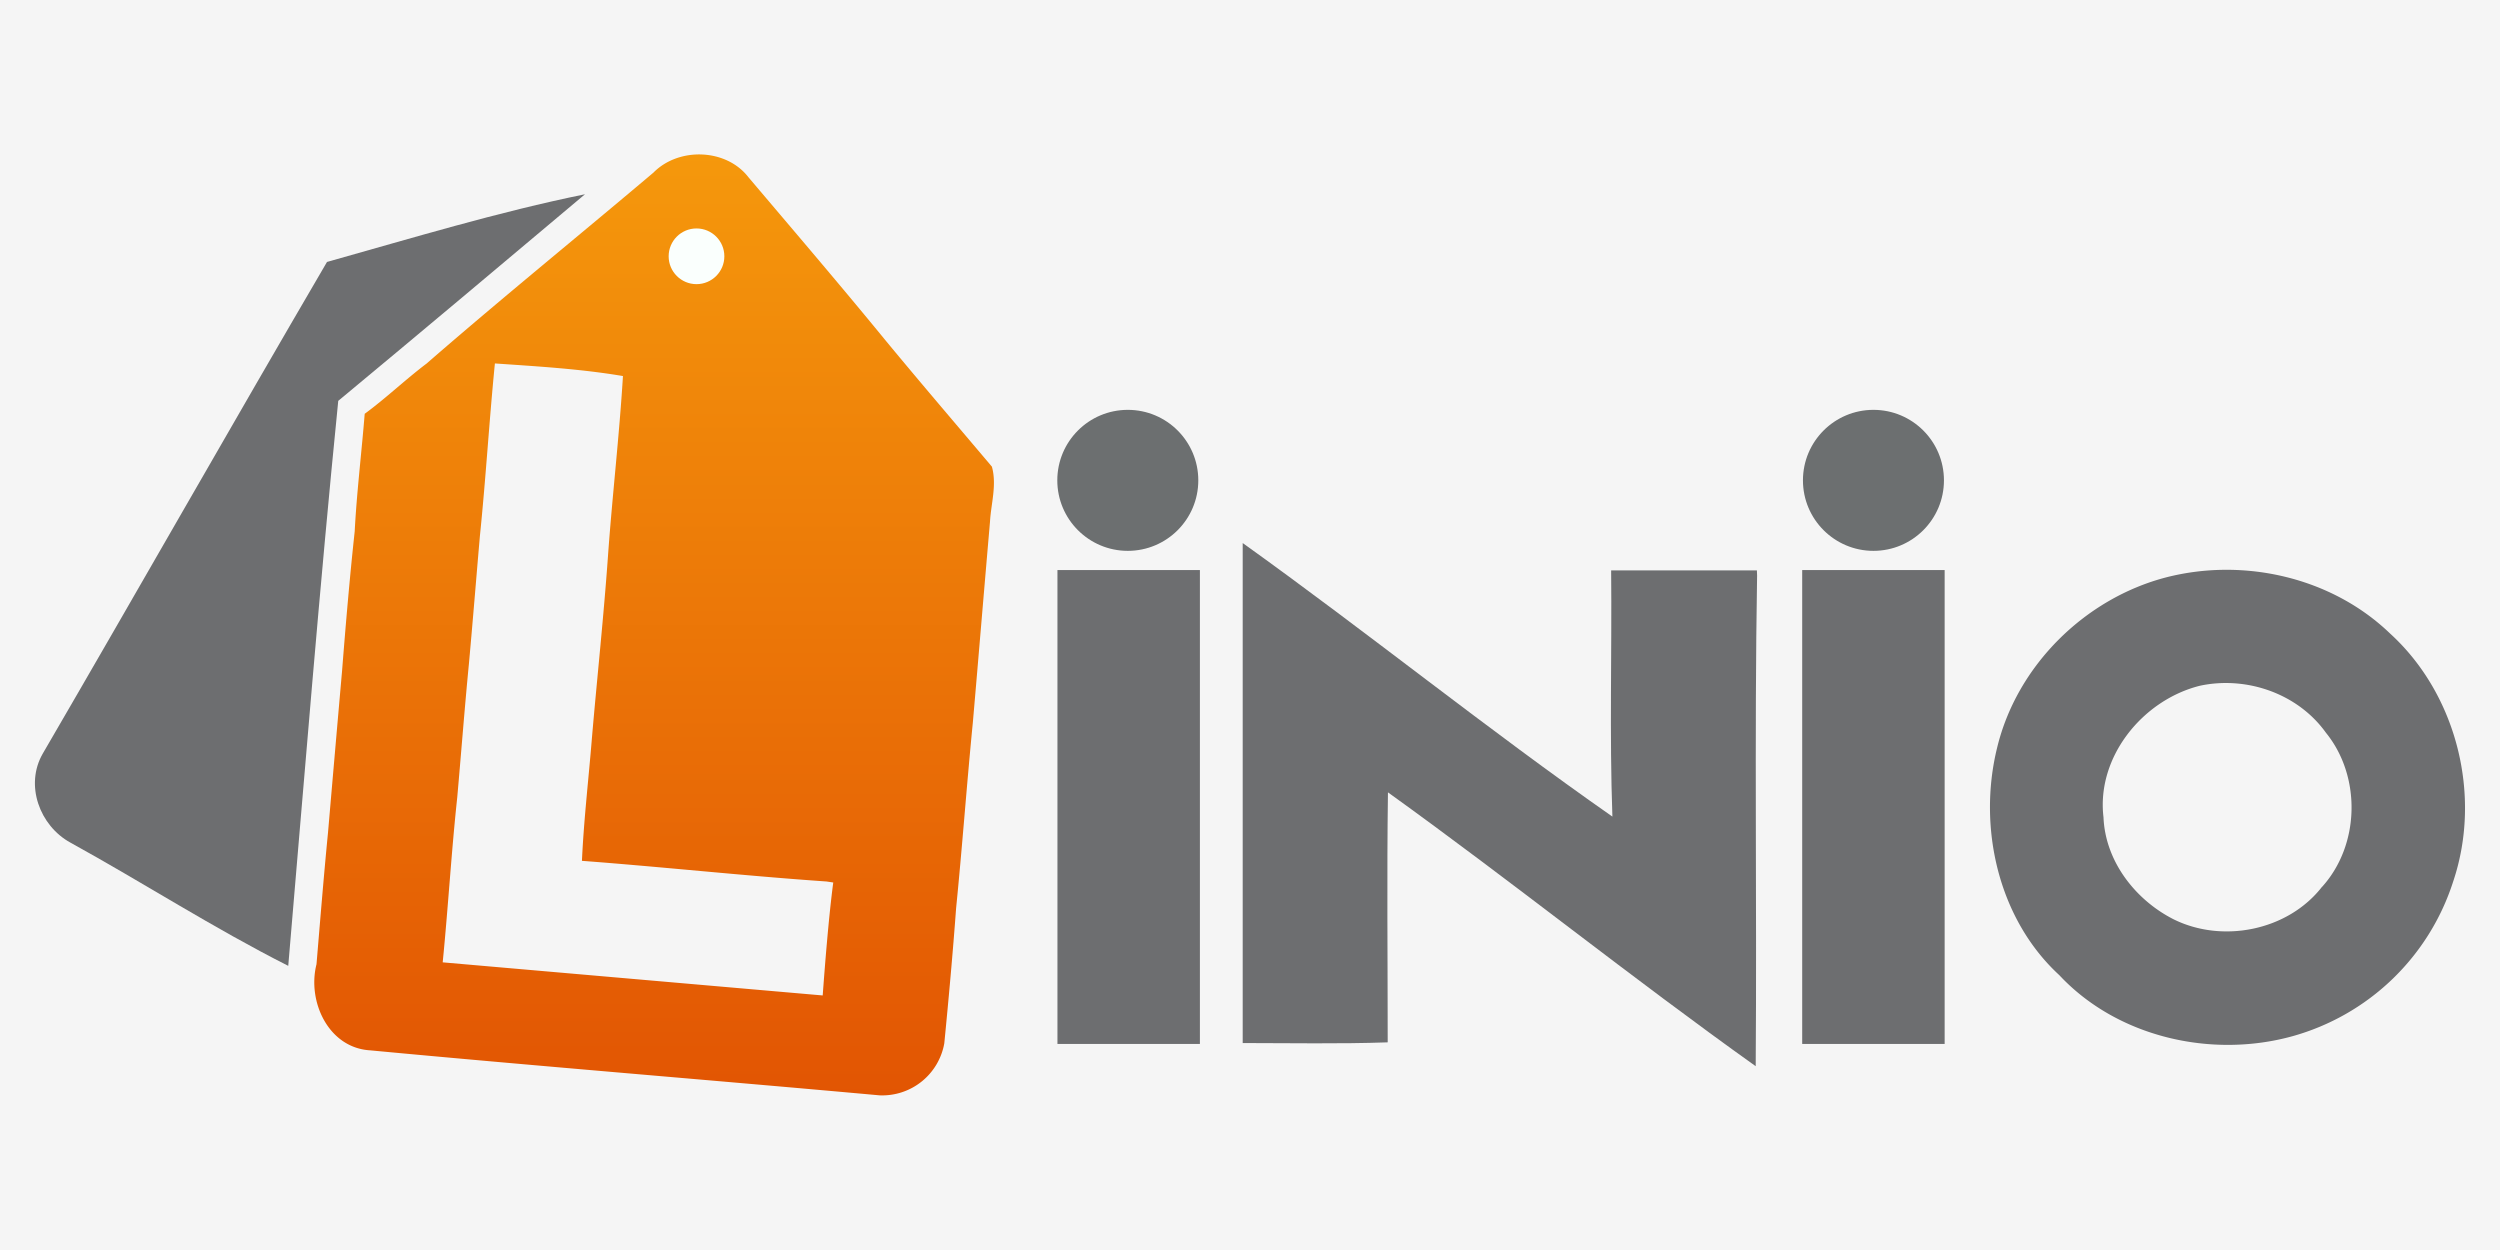
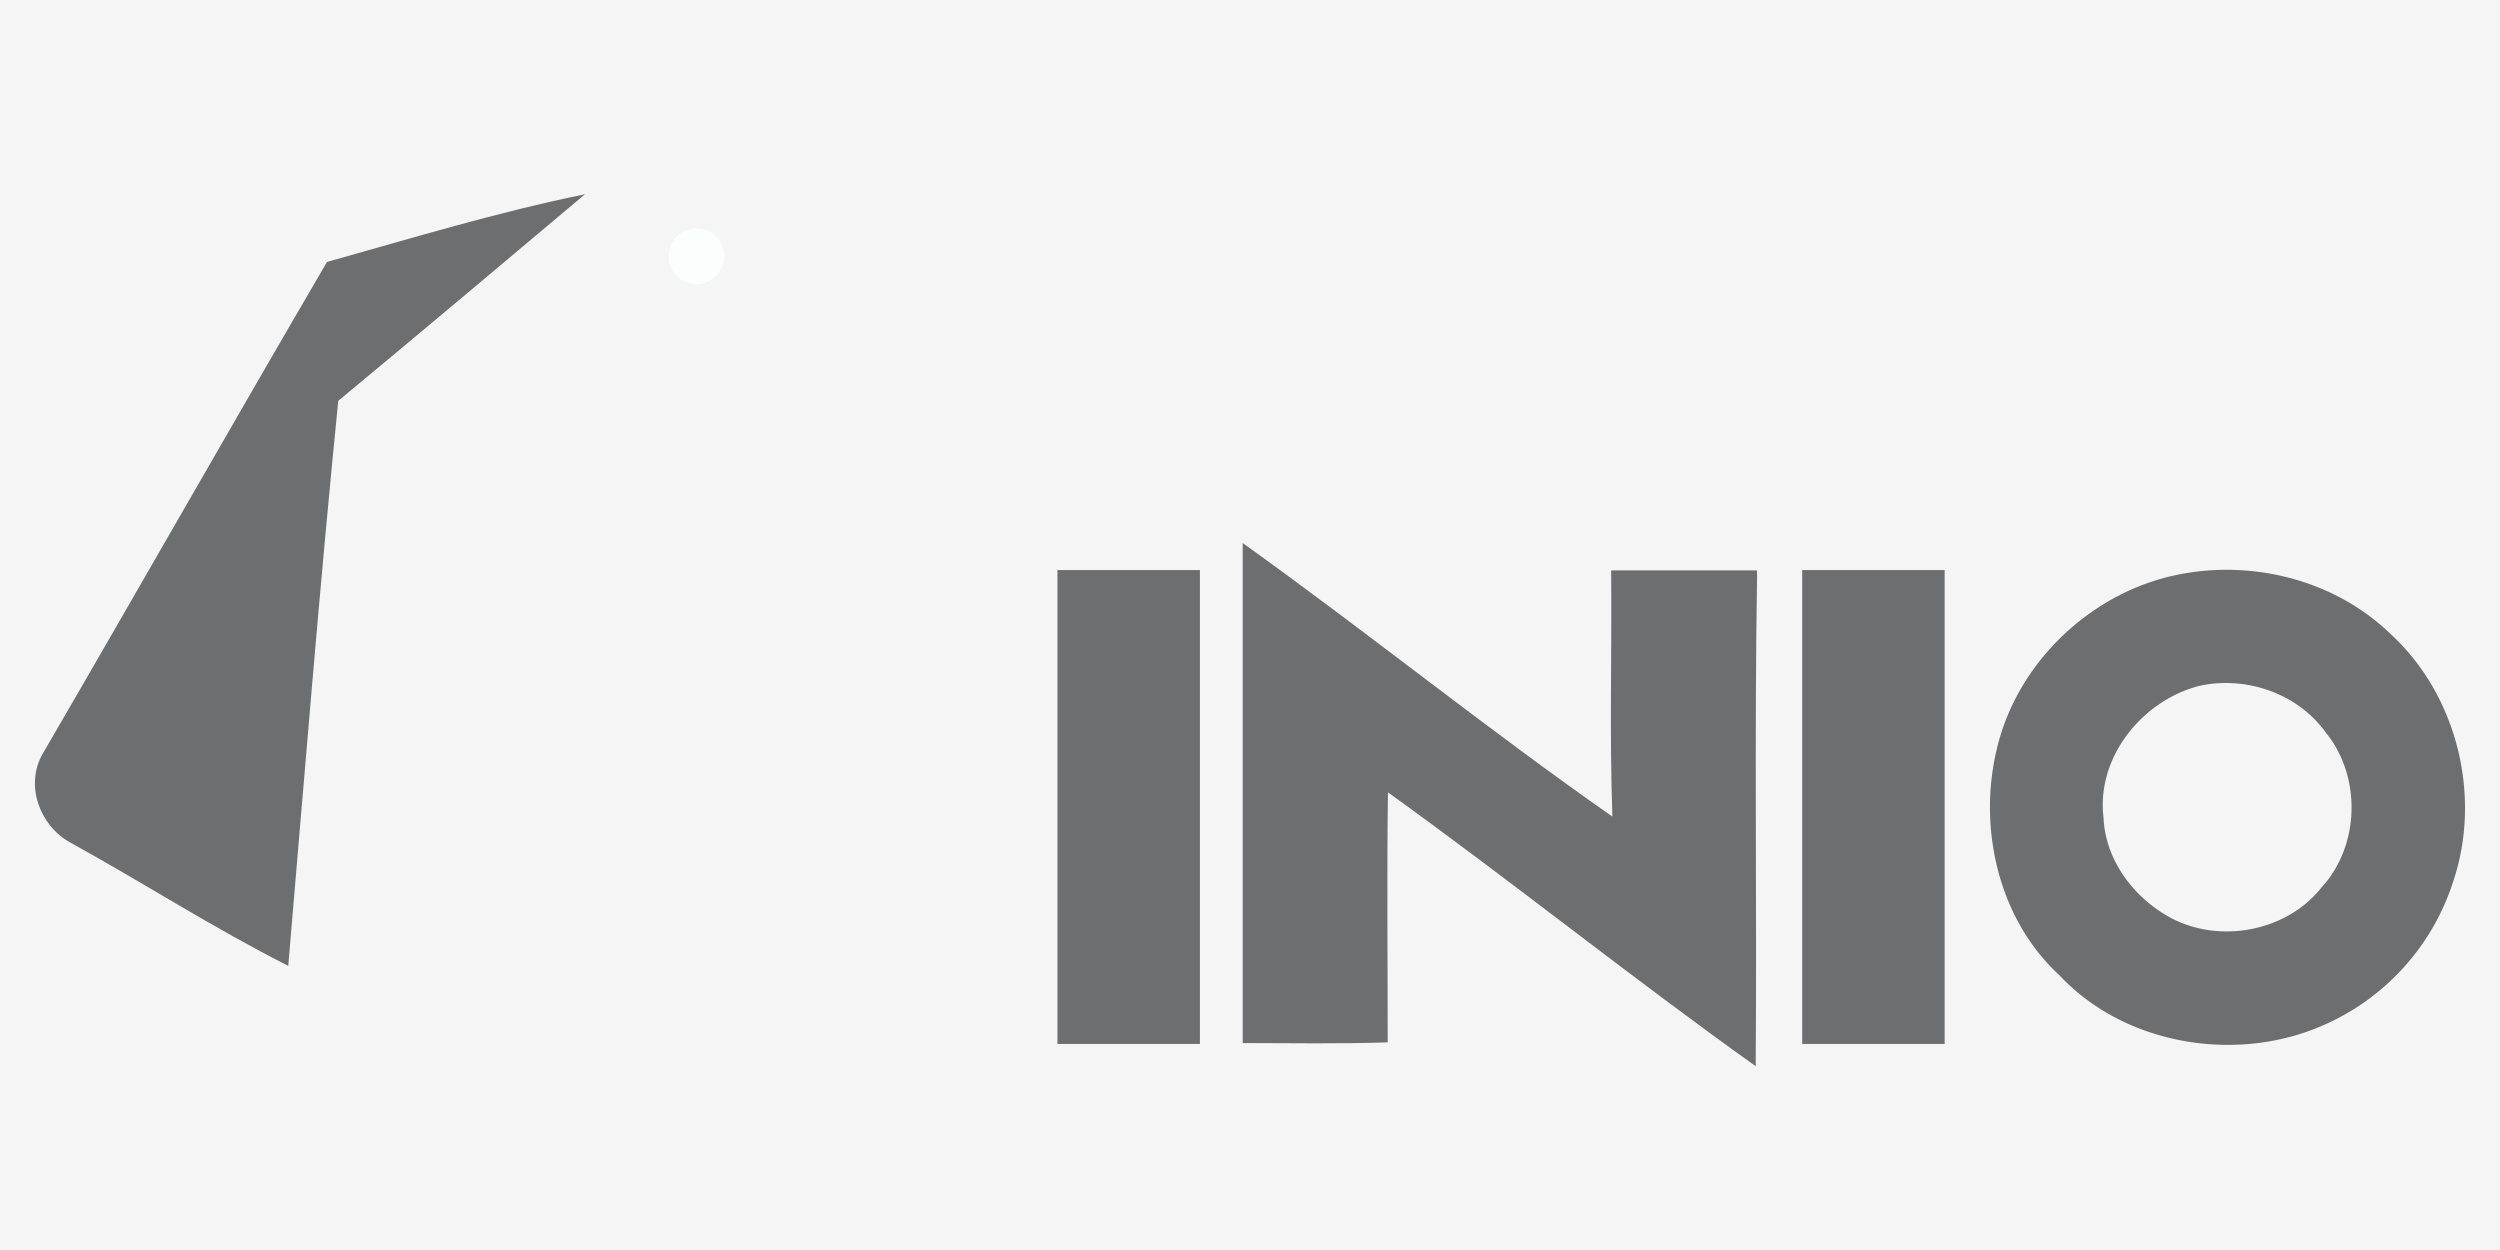
<svg xmlns="http://www.w3.org/2000/svg" id="Capa_1" data-name="Capa 1" viewBox="0 0 500 250">
  <defs>
    <style>.cls-1{fill:#f5f5f5;}.cls-2{fill:url(#Degradado_sin_nombre_6);}.cls-3{fill:#6d6e70;}.cls-4{fill:#fafffd;}.cls-5{fill:#6c6f70;}</style>
    <linearGradient id="Degradado_sin_nombre_6" x1="130.82" y1="30.89" x2="130.82" y2="219.11" gradientUnits="userSpaceOnUse">
      <stop offset="0" stop-color="#f5980c" />
      <stop offset="1" stop-color="#e25503" />
    </linearGradient>
  </defs>
  <rect class="cls-1" x="-46" y="-25" width="564" height="297" />
-   <path class="cls-2" d="M198.38,93.33c-7.09-8.39-14.26-16.76-21.25-25.22-9-11-18.26-21.82-27.44-32.66-4.45-5.76-13.93-6.06-19-.93-15.11,12.77-30.46,25.22-45.37,38.19-4.24,3.2-8.09,6.9-12.38,10.05-.63,7.85-1.59,15.65-2,23.52-1,9.25-1.79,18.55-2.52,27.83Q67,150.26,65.61,166.43c-.86,8.8-1.57,17.6-2.31,26.42-1.89,7.46,2.4,16.74,10.75,17.22,34,3.2,67.93,5.92,101.88,9a12.61,12.61,0,0,0,12.93-10.41c.88-9,1.7-18,2.36-27,1.24-12.36,2.13-24.77,3.35-37.16,1.16-13.38,2.27-26.76,3.43-40.16C198.2,100.74,199.4,97,198.38,93.33ZM166.65,176.5c-.89,6.78-1.61,15.79-2.11,22.59l-76-6.62c1.09-11,1.73-22,2.91-33,.79-8.89,1.47-17.8,2.33-26.67.78-8.53,1.46-17.06,2.2-25.59,1.18-11.49,1.86-23,3-34.52,8.53.59,17.15,1.09,25.61,2.52-.73,12-2.14,24-3,36.09s-2.16,24.15-3.2,36.24c-.66,8.21-1.63,16.4-2,24.63,16.33,1.23,32.59,3,48.92,4.13" />
  <path class="cls-3" d="M65.4,52.39c17.08-4.79,34.23-10,51.6-13.54C100.61,52.64,84.16,66.47,67.65,80.17c-3.76,37.56-6.78,75.33-10,113-14.88-7.51-29-16.62-43.57-24.65C7.93,165.16,4.91,157,8.57,150.69,27.6,118,46.31,85.05,65.4,52.39Z" />
  <path class="cls-3" d="M478,126.69c-11.64-11.2-29.1-15.19-44.64-11.25-16.33,4.2-30,17.67-33.95,34.16-3.88,15.83.2,34.16,12.45,45.43,11.59,12.41,30.39,16.69,46.57,12.23a47,47,0,0,0,32.2-30.94C496.41,159.19,491.42,138.92,478,126.69Zm-13.61,50.69c-6.8,8.74-19.87,11.35-29.69,6.47-7.64-3.88-13.65-11.61-14-20.39-1.45-12.05,7.83-23.45,19.28-26.31,9.33-2,19.6,1.56,25.2,9.39C472.28,155.27,472,169,464.41,177.38Z" />
  <circle class="cls-4" cx="139.3" cy="51.26" r="5.57" />
-   <circle class="cls-5" cx="225.56" cy="96.07" r="14.1" />
-   <circle class="cls-5" cx="374.69" cy="96.07" r="14.1" />
  <rect class="cls-3" x="211.49" y="114.01" width="28.49" height="94.78" />
  <rect class="cls-3" x="360.44" y="114.01" width="28.49" height="94.78" />
  <path class="cls-3" d="M351.38,114.08H322.23c.16,16.42-.34,32.84.25,49.24-25.11-17.54-49-36.86-73.94-54.71q0,50,0,100c9.66,0,19.3.2,29-.14,0-16.67-.18-33.36.05-50,24.79,17.82,48.7,37.06,73.55,54.77.25-32.7-.27-65.41.28-98.12Z" />
</svg>